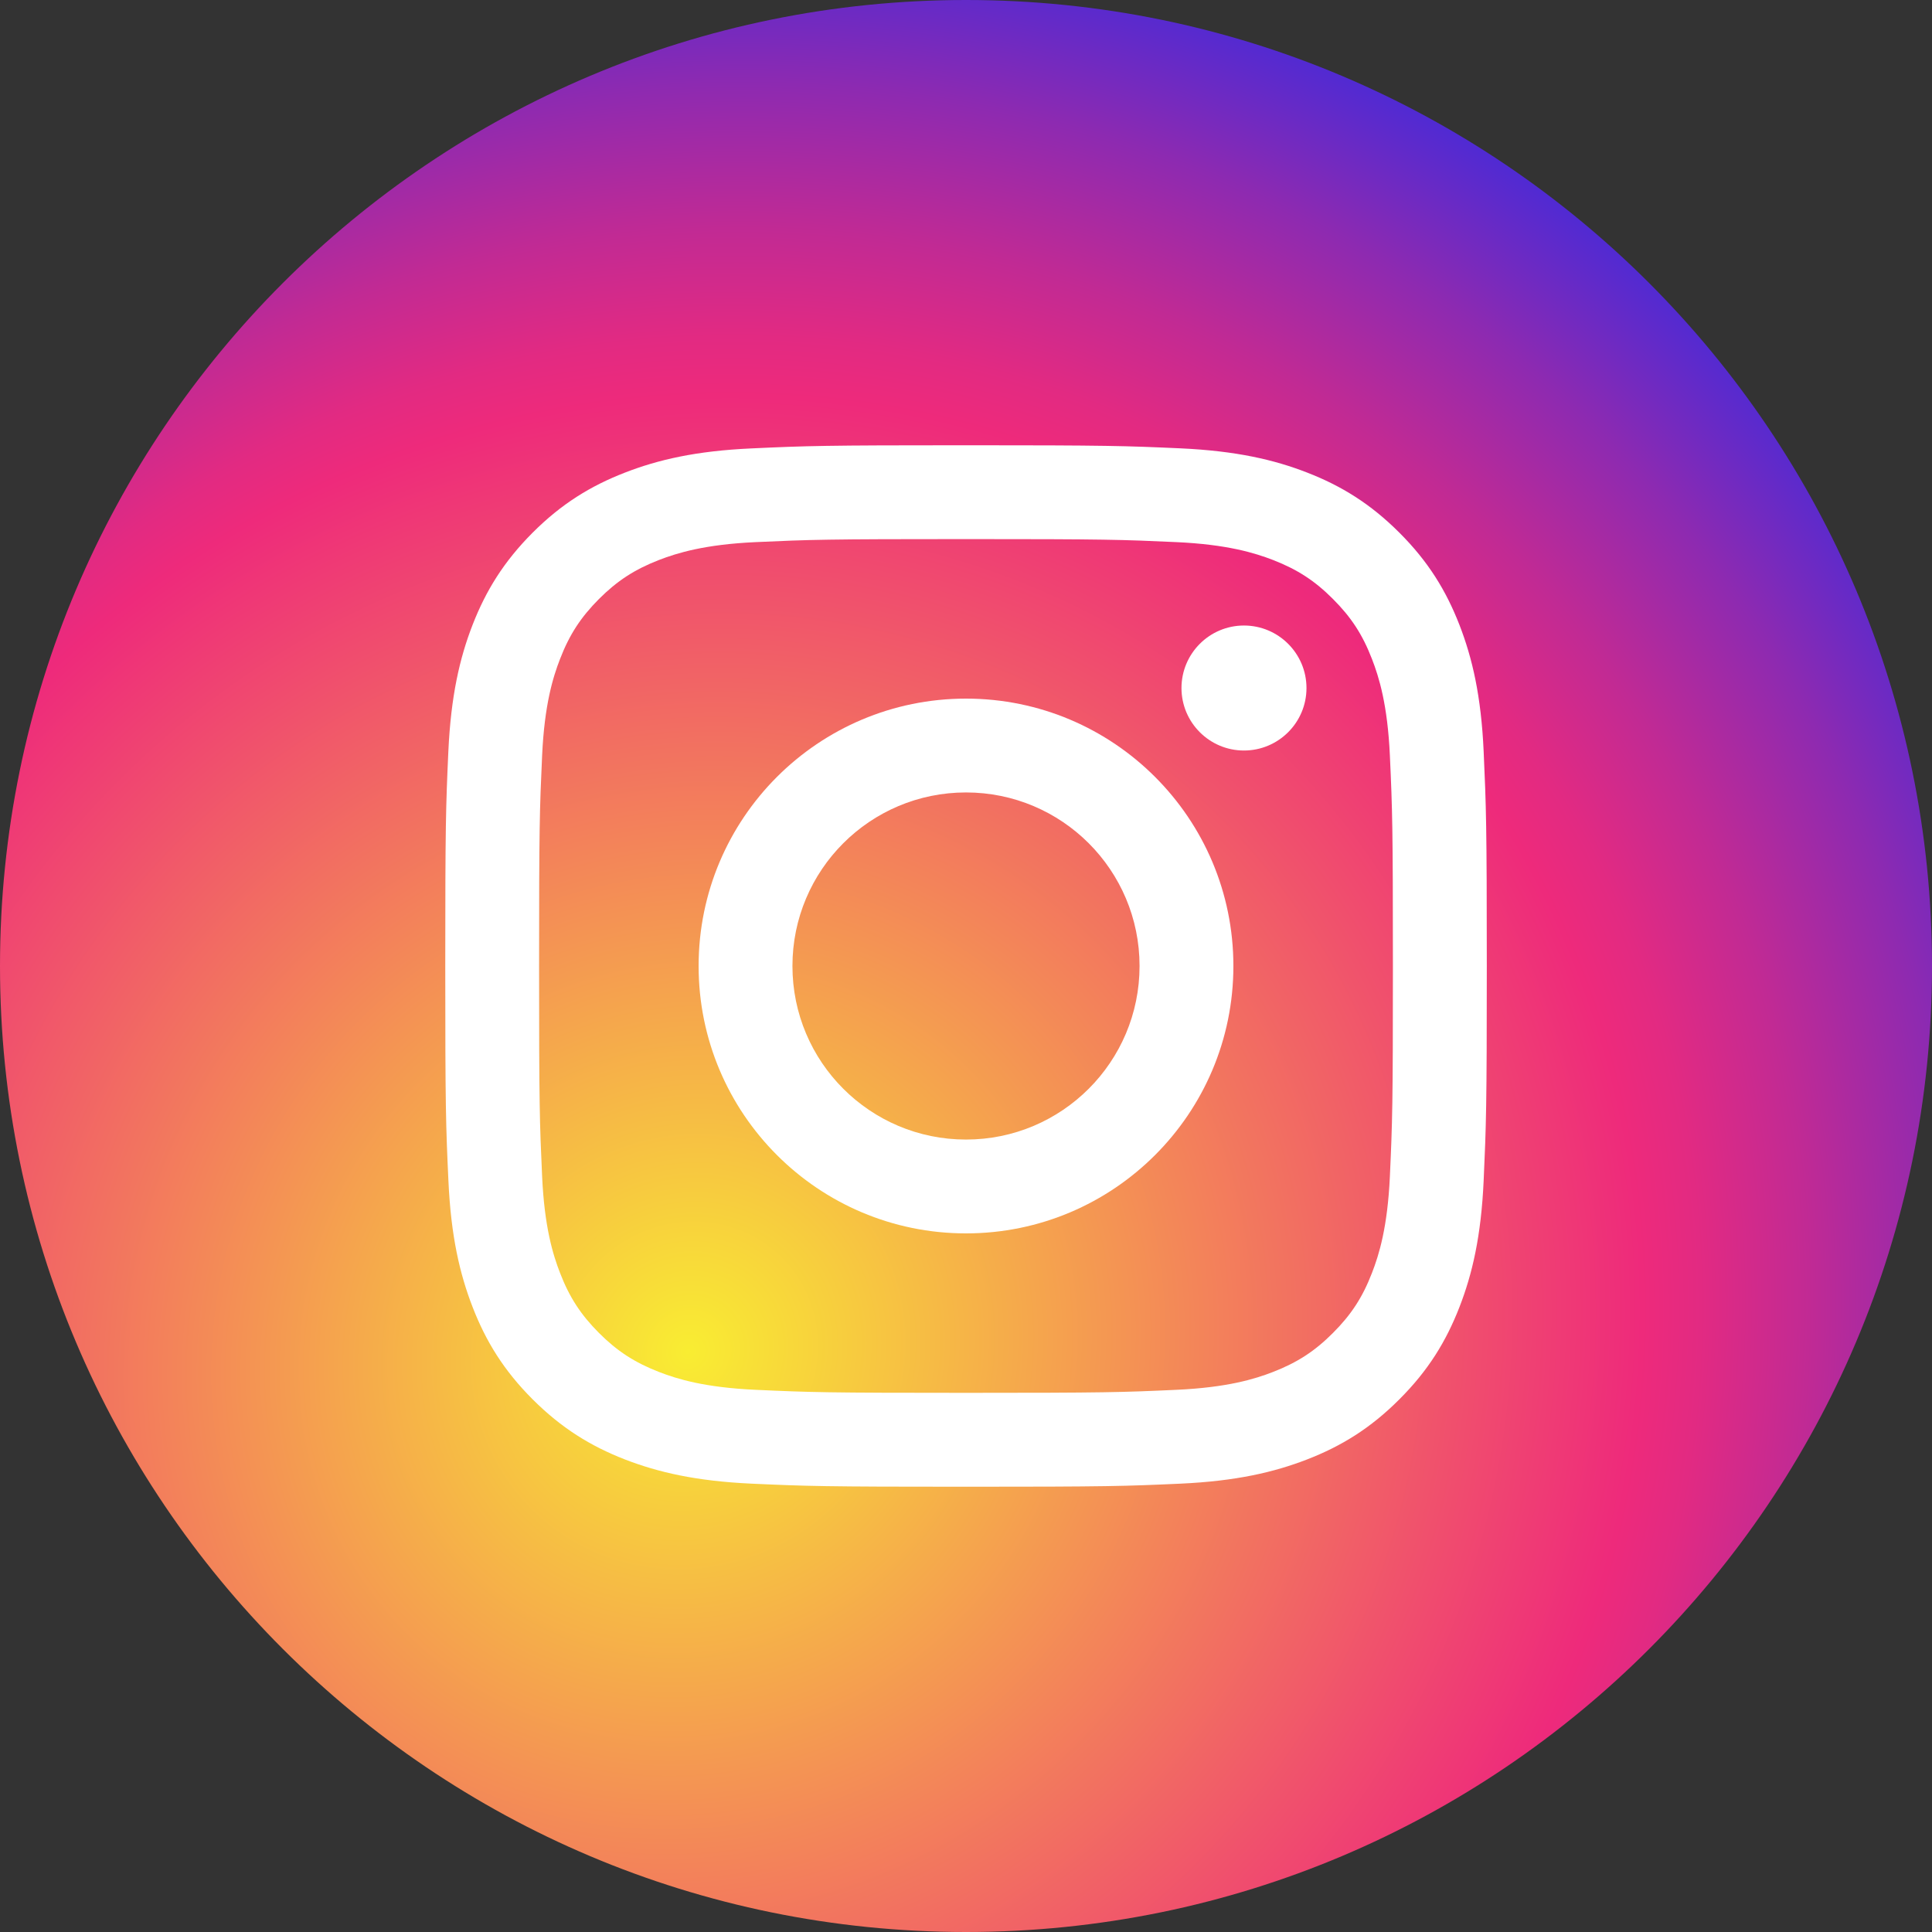
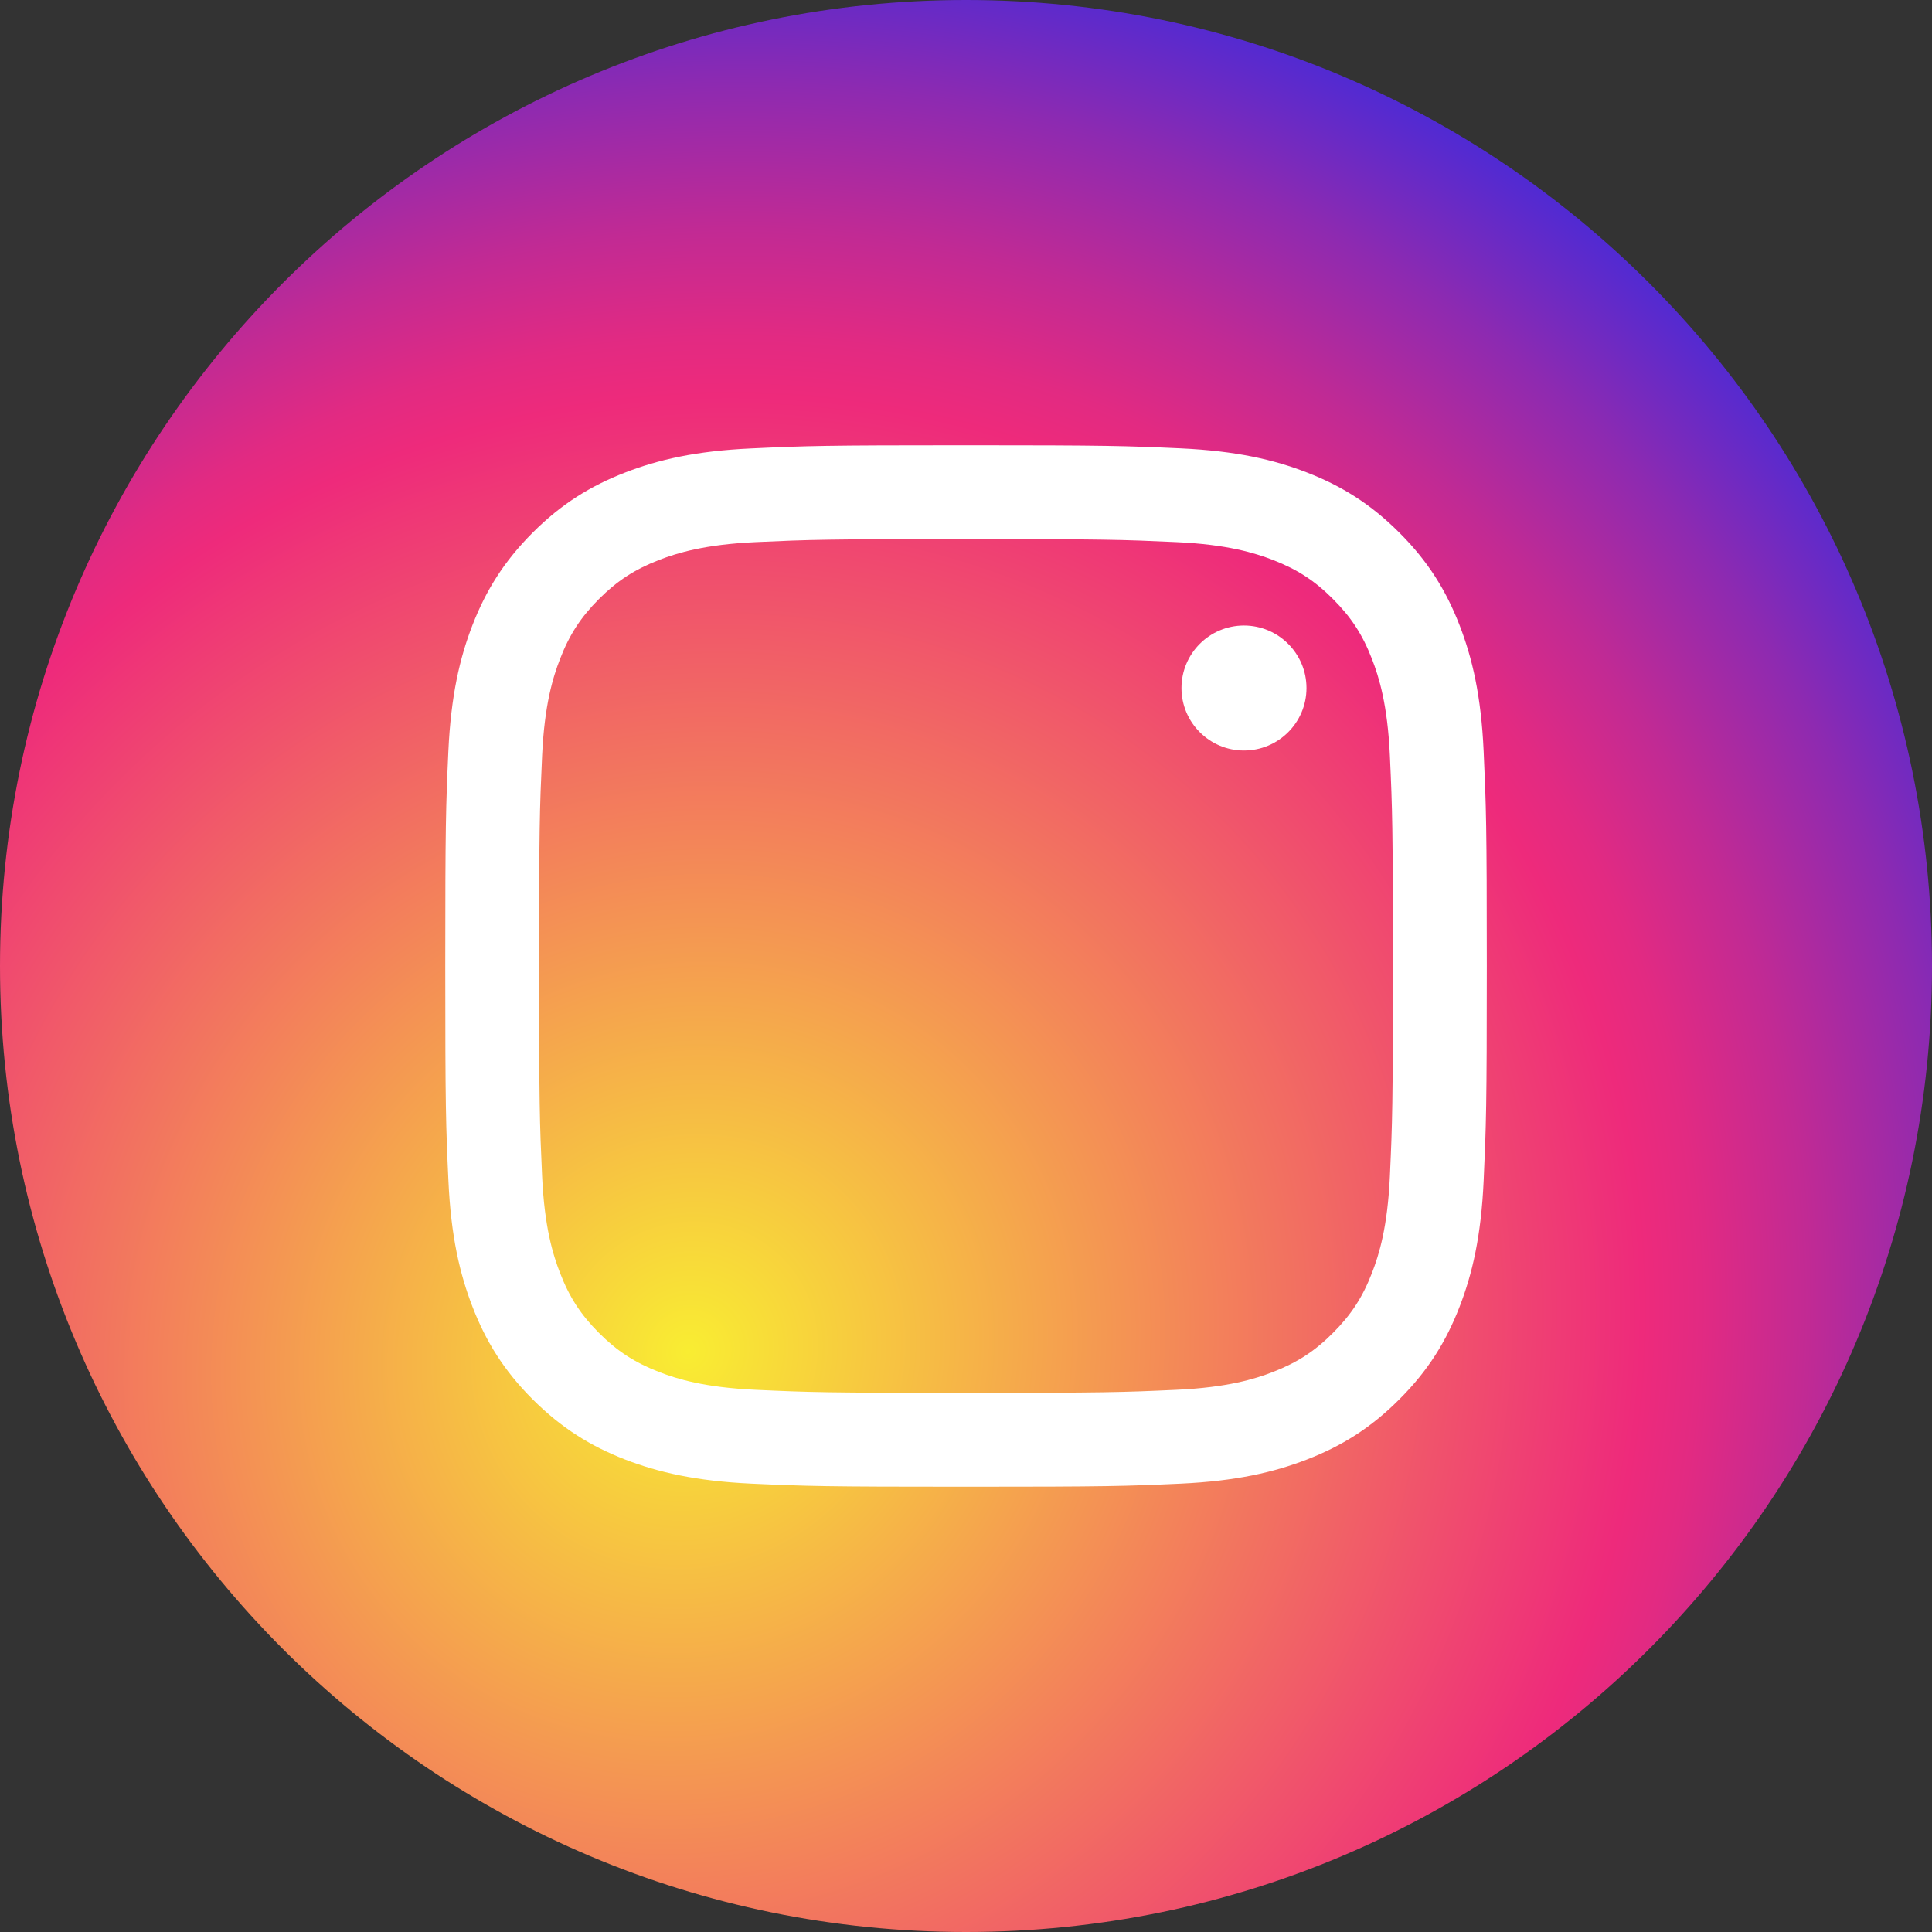
<svg xmlns="http://www.w3.org/2000/svg" width="30" height="30" viewBox="0 0 30 30" fill="none">
  <rect x="0" y="0" width="30" height="30" fill="#333333" stroke="none" />
  <path d="M15 30C23.284 30 30 23.284 30 15C30 6.716 23.284 0 15 0C6.716 0 0 6.716 0 15C0 23.284 6.716 30 15 30Z" fill="url(#paint0_radial)" />
  <path d="M15 8.371C17.159 8.371 17.415 8.379 18.267 8.418C19.056 8.454 19.484 8.586 19.769 8.696C20.146 8.843 20.416 9.018 20.698 9.301C20.981 9.584 21.157 9.853 21.303 10.231C21.414 10.516 21.546 10.944 21.582 11.732C21.621 12.585 21.629 12.841 21.629 15C21.629 17.159 21.621 17.414 21.582 18.267C21.546 19.055 21.414 19.483 21.303 19.768C21.157 20.146 20.981 20.415 20.698 20.698C20.416 20.981 20.146 21.156 19.769 21.303C19.484 21.414 19.056 21.545 18.267 21.581C17.415 21.62 17.159 21.628 15 21.628C12.841 21.628 12.585 21.62 11.733 21.581C10.944 21.545 10.516 21.414 10.231 21.303C9.854 21.156 9.584 20.981 9.301 20.698C9.019 20.415 8.843 20.146 8.697 19.768C8.586 19.483 8.454 19.055 8.418 18.267C8.379 17.414 8.371 17.159 8.371 15C8.371 12.841 8.379 12.585 8.418 11.732C8.454 10.944 8.586 10.516 8.697 10.231C8.843 9.853 9.019 9.584 9.301 9.301C9.584 9.018 9.854 8.843 10.231 8.696C10.516 8.586 10.944 8.454 11.733 8.418C12.585 8.379 12.841 8.371 15 8.371ZM15 6.914C12.804 6.914 12.529 6.923 11.666 6.963C10.805 7.002 10.218 7.139 9.703 7.339C9.172 7.545 8.72 7.822 8.271 8.271C7.822 8.721 7.545 9.172 7.338 9.703C7.138 10.218 7.002 10.806 6.962 11.666C6.923 12.529 6.914 12.804 6.914 15C6.914 17.196 6.923 17.471 6.963 18.334C7.002 19.195 7.139 19.782 7.339 20.297C7.545 20.828 7.822 21.28 8.271 21.729C8.721 22.178 9.172 22.455 9.703 22.662C10.218 22.861 10.806 22.998 11.666 23.038C12.529 23.077 12.804 23.086 15 23.086C17.196 23.086 17.472 23.077 18.334 23.038C19.195 22.998 19.783 22.861 20.297 22.662C20.829 22.455 21.28 22.179 21.729 21.729C22.179 21.28 22.455 20.828 22.662 20.297C22.862 19.783 22.999 19.195 23.038 18.334C23.077 17.471 23.087 17.196 23.087 15C23.087 12.804 23.077 12.529 23.038 11.666C22.999 10.805 22.862 10.218 22.662 9.703C22.455 9.172 22.179 8.72 21.729 8.271C21.28 7.822 20.829 7.545 20.297 7.338C19.783 7.138 19.195 7.002 18.334 6.962C17.471 6.923 17.196 6.914 15 6.914Z" fill="white" />
-   <path d="M15 10.848C12.707 10.848 10.848 12.707 10.848 15C10.848 17.293 12.707 19.152 15 19.152C17.293 19.152 19.152 17.293 19.152 15C19.152 12.707 17.293 10.848 15 10.848ZM15 17.695C13.511 17.695 12.305 16.489 12.305 15C12.305 13.511 13.511 12.305 15 12.305C16.489 12.305 17.695 13.511 17.695 15C17.695 16.489 16.489 17.695 15 17.695Z" fill="white" />
  <path d="M19.316 11.654C19.852 11.654 20.287 11.219 20.287 10.684C20.287 10.148 19.852 9.713 19.316 9.713C18.781 9.713 18.346 10.148 18.346 10.684C18.346 11.219 18.781 11.654 19.316 11.654Z" fill="white" />
  <defs>
    <radialGradient id="paint0_radial" cx="0" cy="0" r="1" gradientUnits="userSpaceOnUse" gradientTransform="translate(10.8 20.999) rotate(-48.202) scale(25.046 24.193)">
      <stop stop-color="#F9ED32" />
      <stop offset="0.6" stop-color="#EE2A7B" />
      <stop offset="0.637" stop-color="#E22A82" />
      <stop offset="0.705" stop-color="#C12A94" />
      <stop offset="0.796" stop-color="#8D2AB1" />
      <stop offset="0.904" stop-color="#452AD9" />
      <stop offset="1" stop-color="#002AFF" />
    </radialGradient>
  </defs>
</svg>